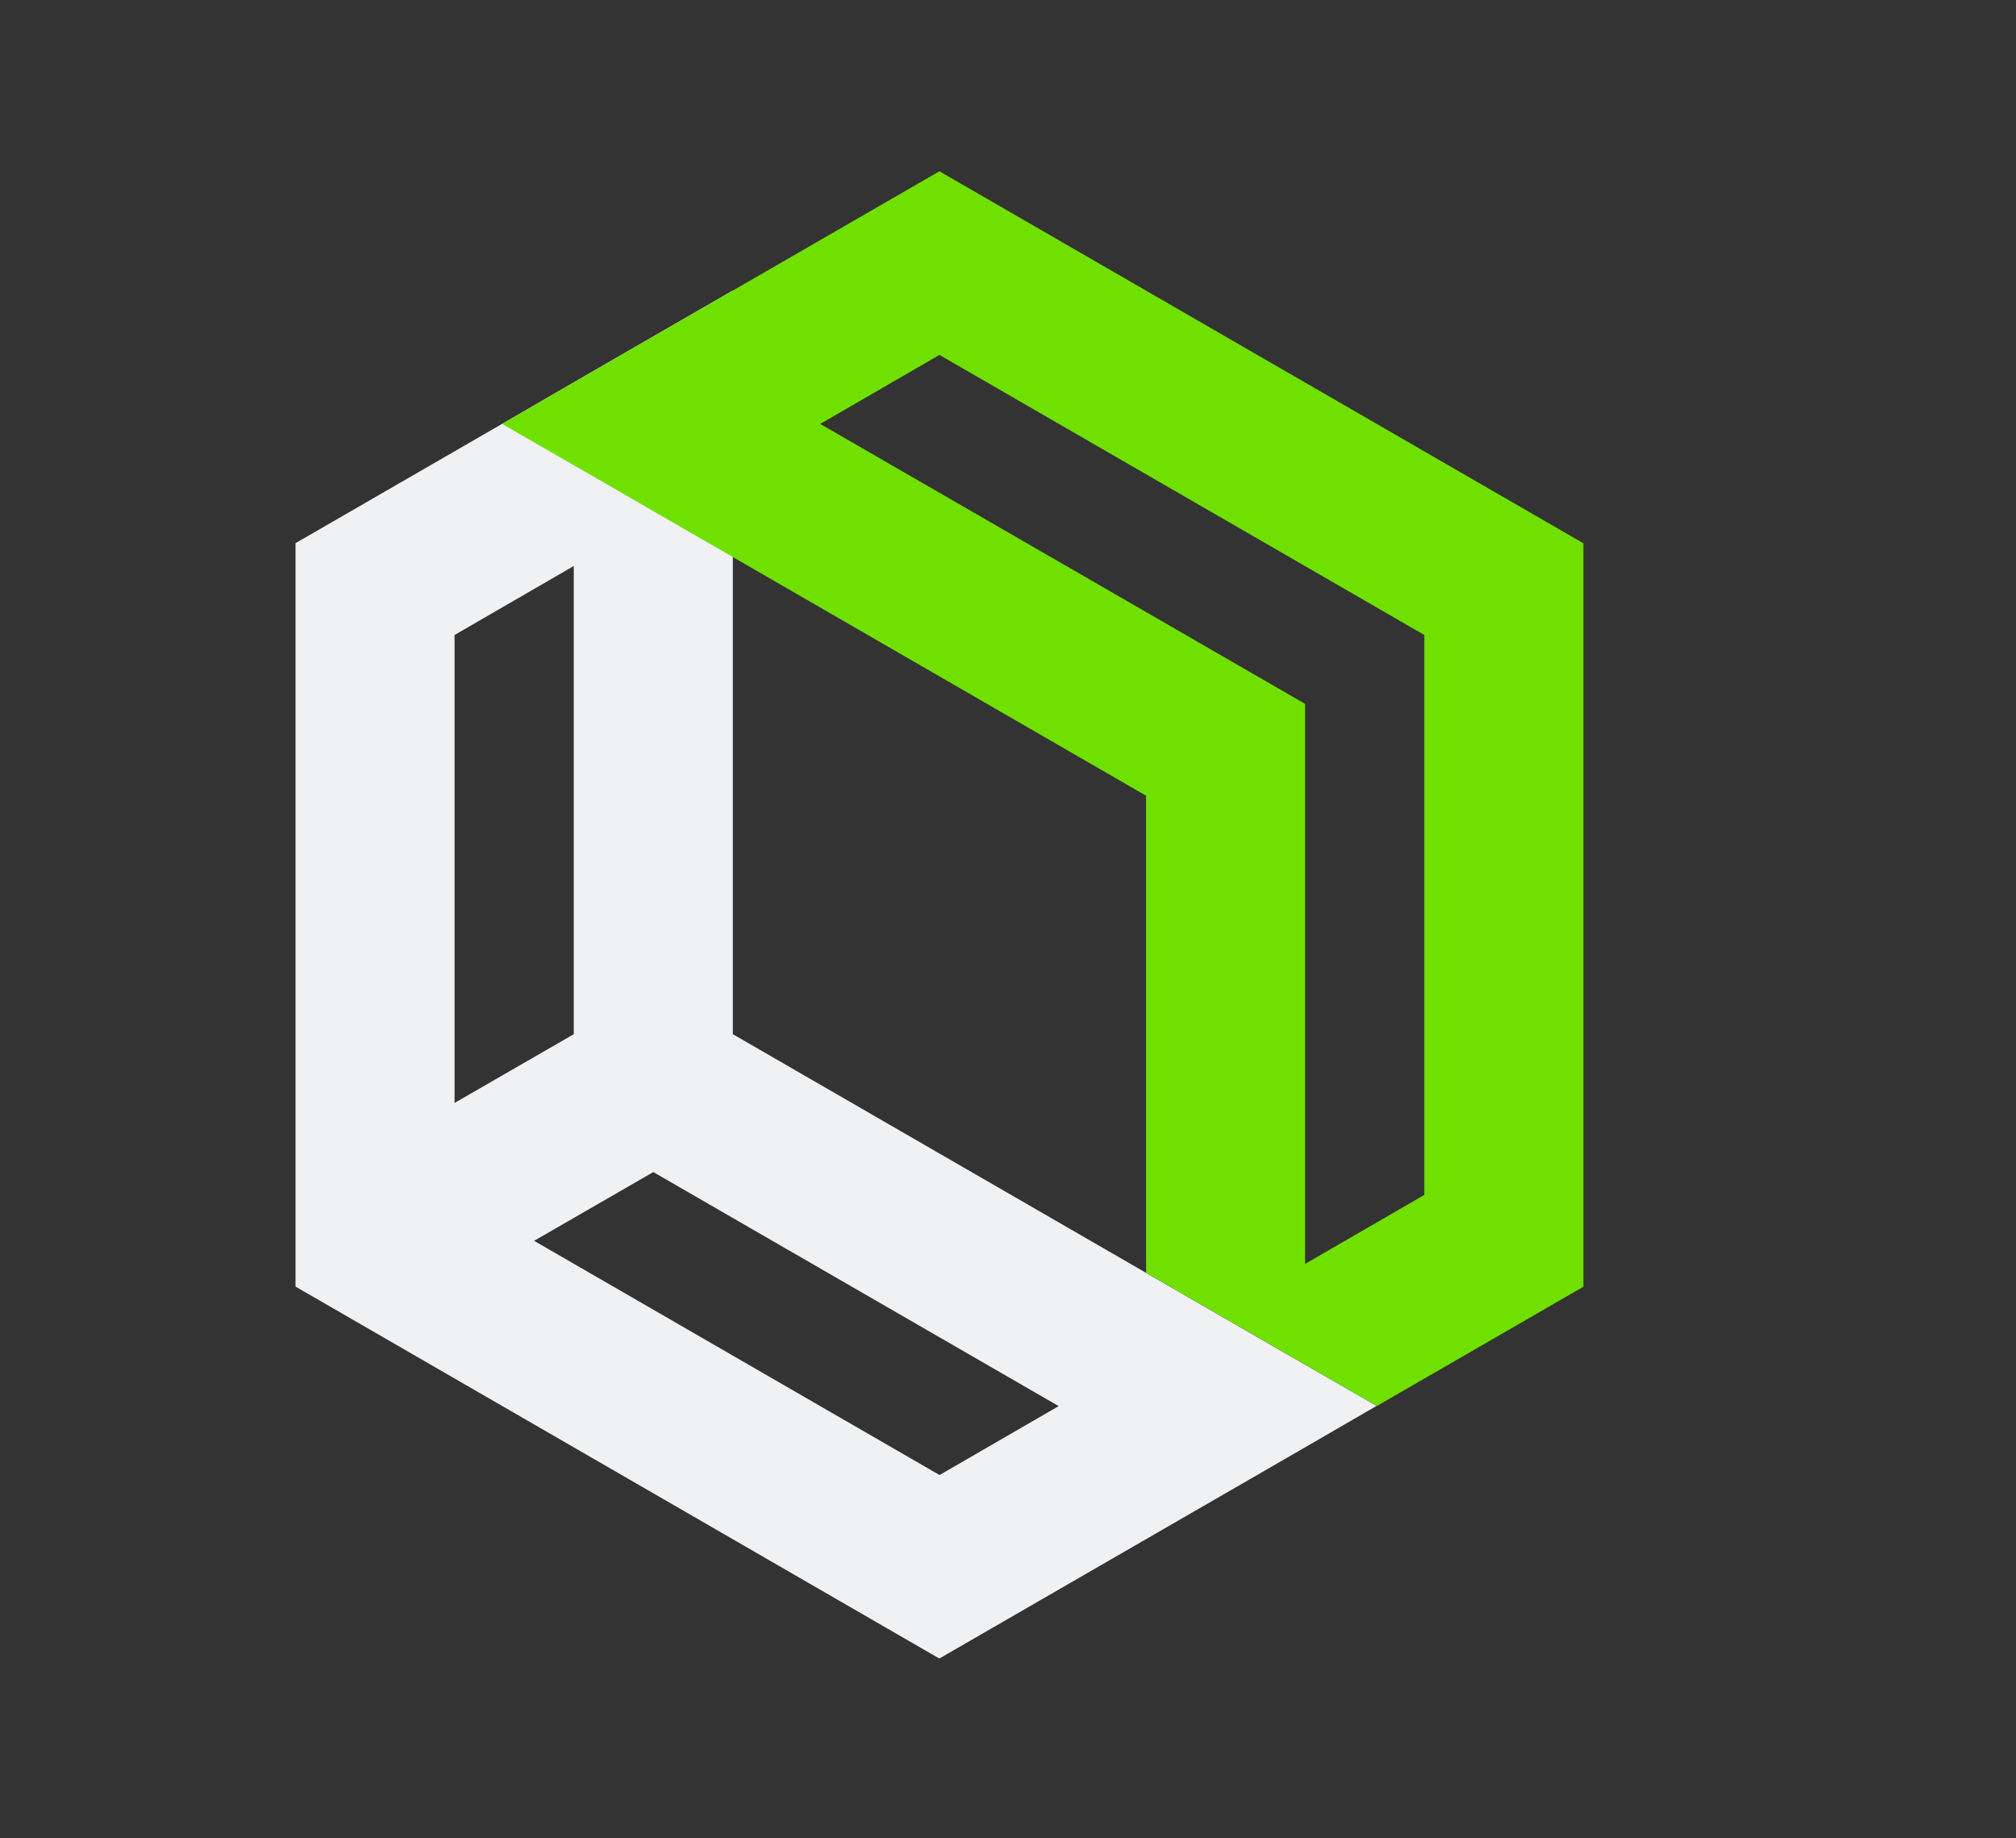
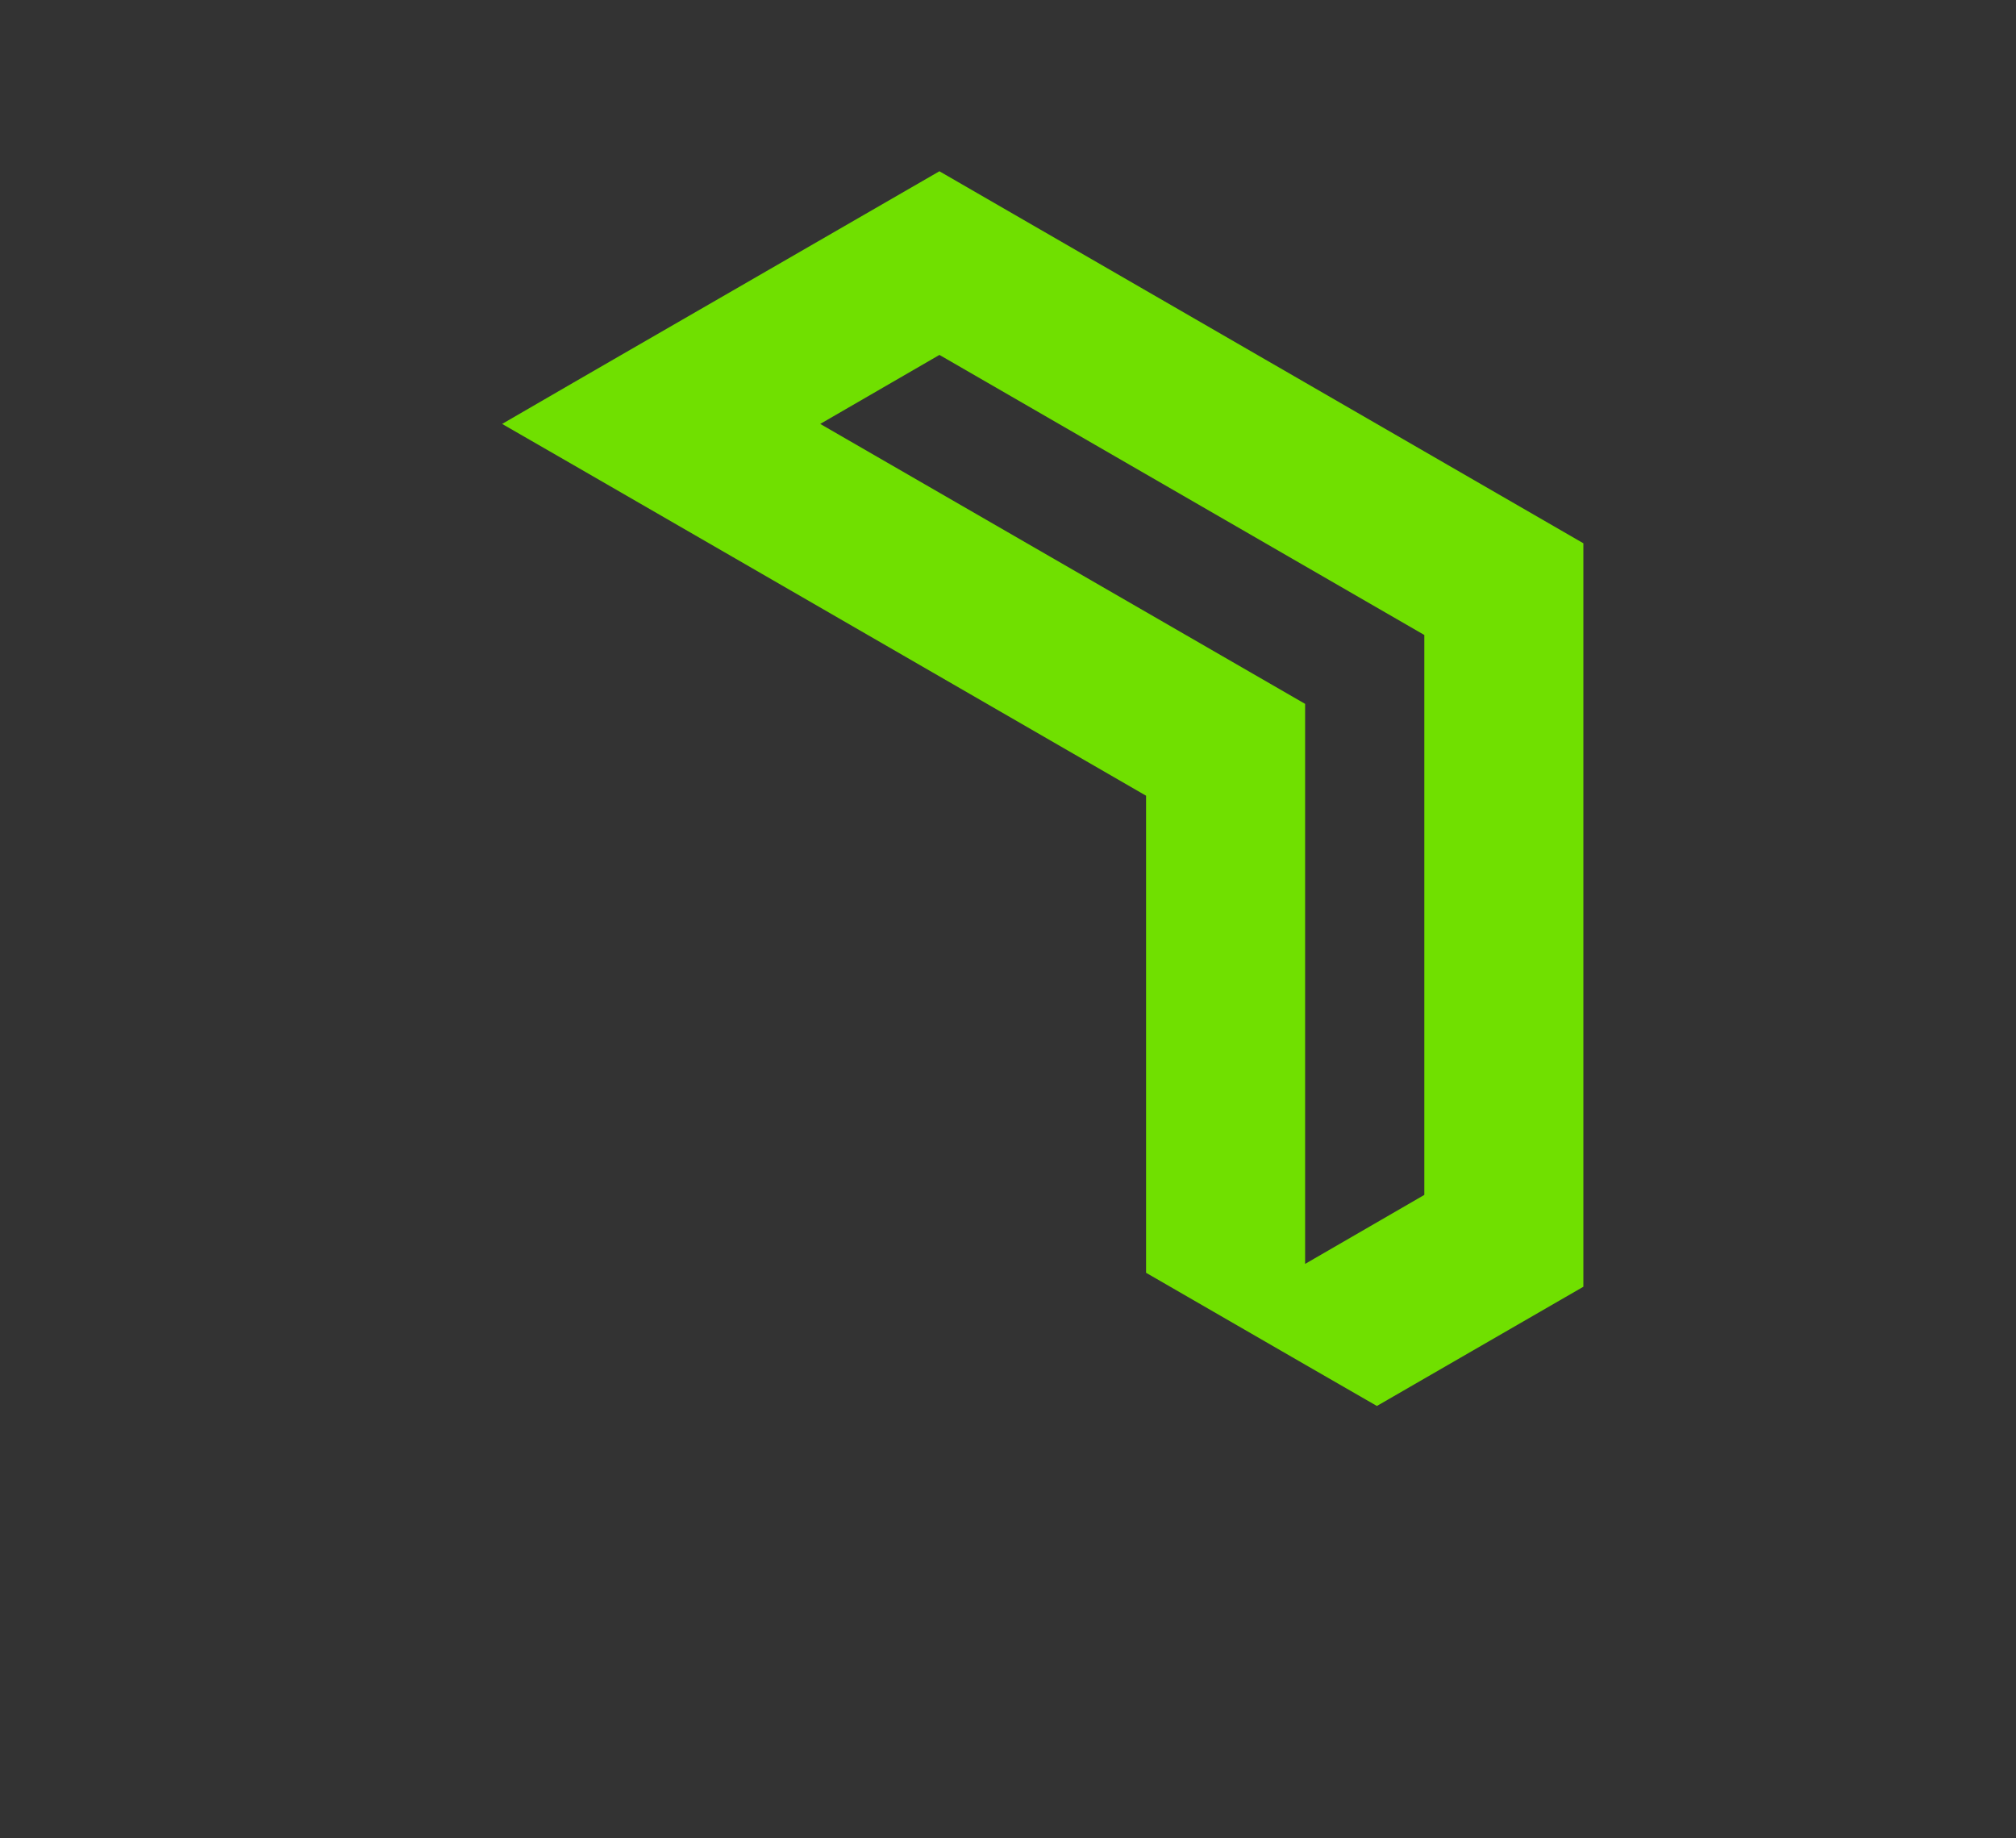
<svg xmlns="http://www.w3.org/2000/svg" id="LOGO" viewBox="0 0 158.95 144.93">
  <rect x="0" y="0" width="158.95" height="144.93" fill="#333333" stroke="none" />
  <defs>
    <style>
      .cls-1 {
        fill: #70e000;
      }

      .cls-1, .cls-2 {
        stroke-width: 0px;
      }

      .cls-2 {
        fill: #eff1f3;
      }
    </style>
  </defs>
-   <path class="cls-2" d="m102.89,107.58l-12.54-7.24-32.57-18.81V22.9l-9.01,5.2-.38.22-3.15,1.82-5.66,3.28-16.28,9.4v58.61l6.27,3.62,44.49,25.7,16.28-9.4,9.01-5.2.38-.22,3.15-1.82,5.66-3.28-5.66-3.26ZM35.84,50.06l9.4-5.44v36.91l-9.4,5.42v-36.89Zm38.23,66.22l-31.96-18.46,9.4-5.42,31.96,18.45-9.4,5.44Z" />
  <path class="cls-1" d="m74.07,13.5l-16.28,9.4-9.01,5.2-.38.22-3.15,1.82-5.66,3.28,5.66,3.26,12.54,7.24,32.57,18.81v37.61l12.54,7.24,5.66,3.26,16.28-9.4v-58.61l-50.76-29.32Zm38.23,80.7l-9.4,5.44v-44.15l-38.23-22.07,9.4-5.44,38.23,22.08v44.13Z" />
</svg>